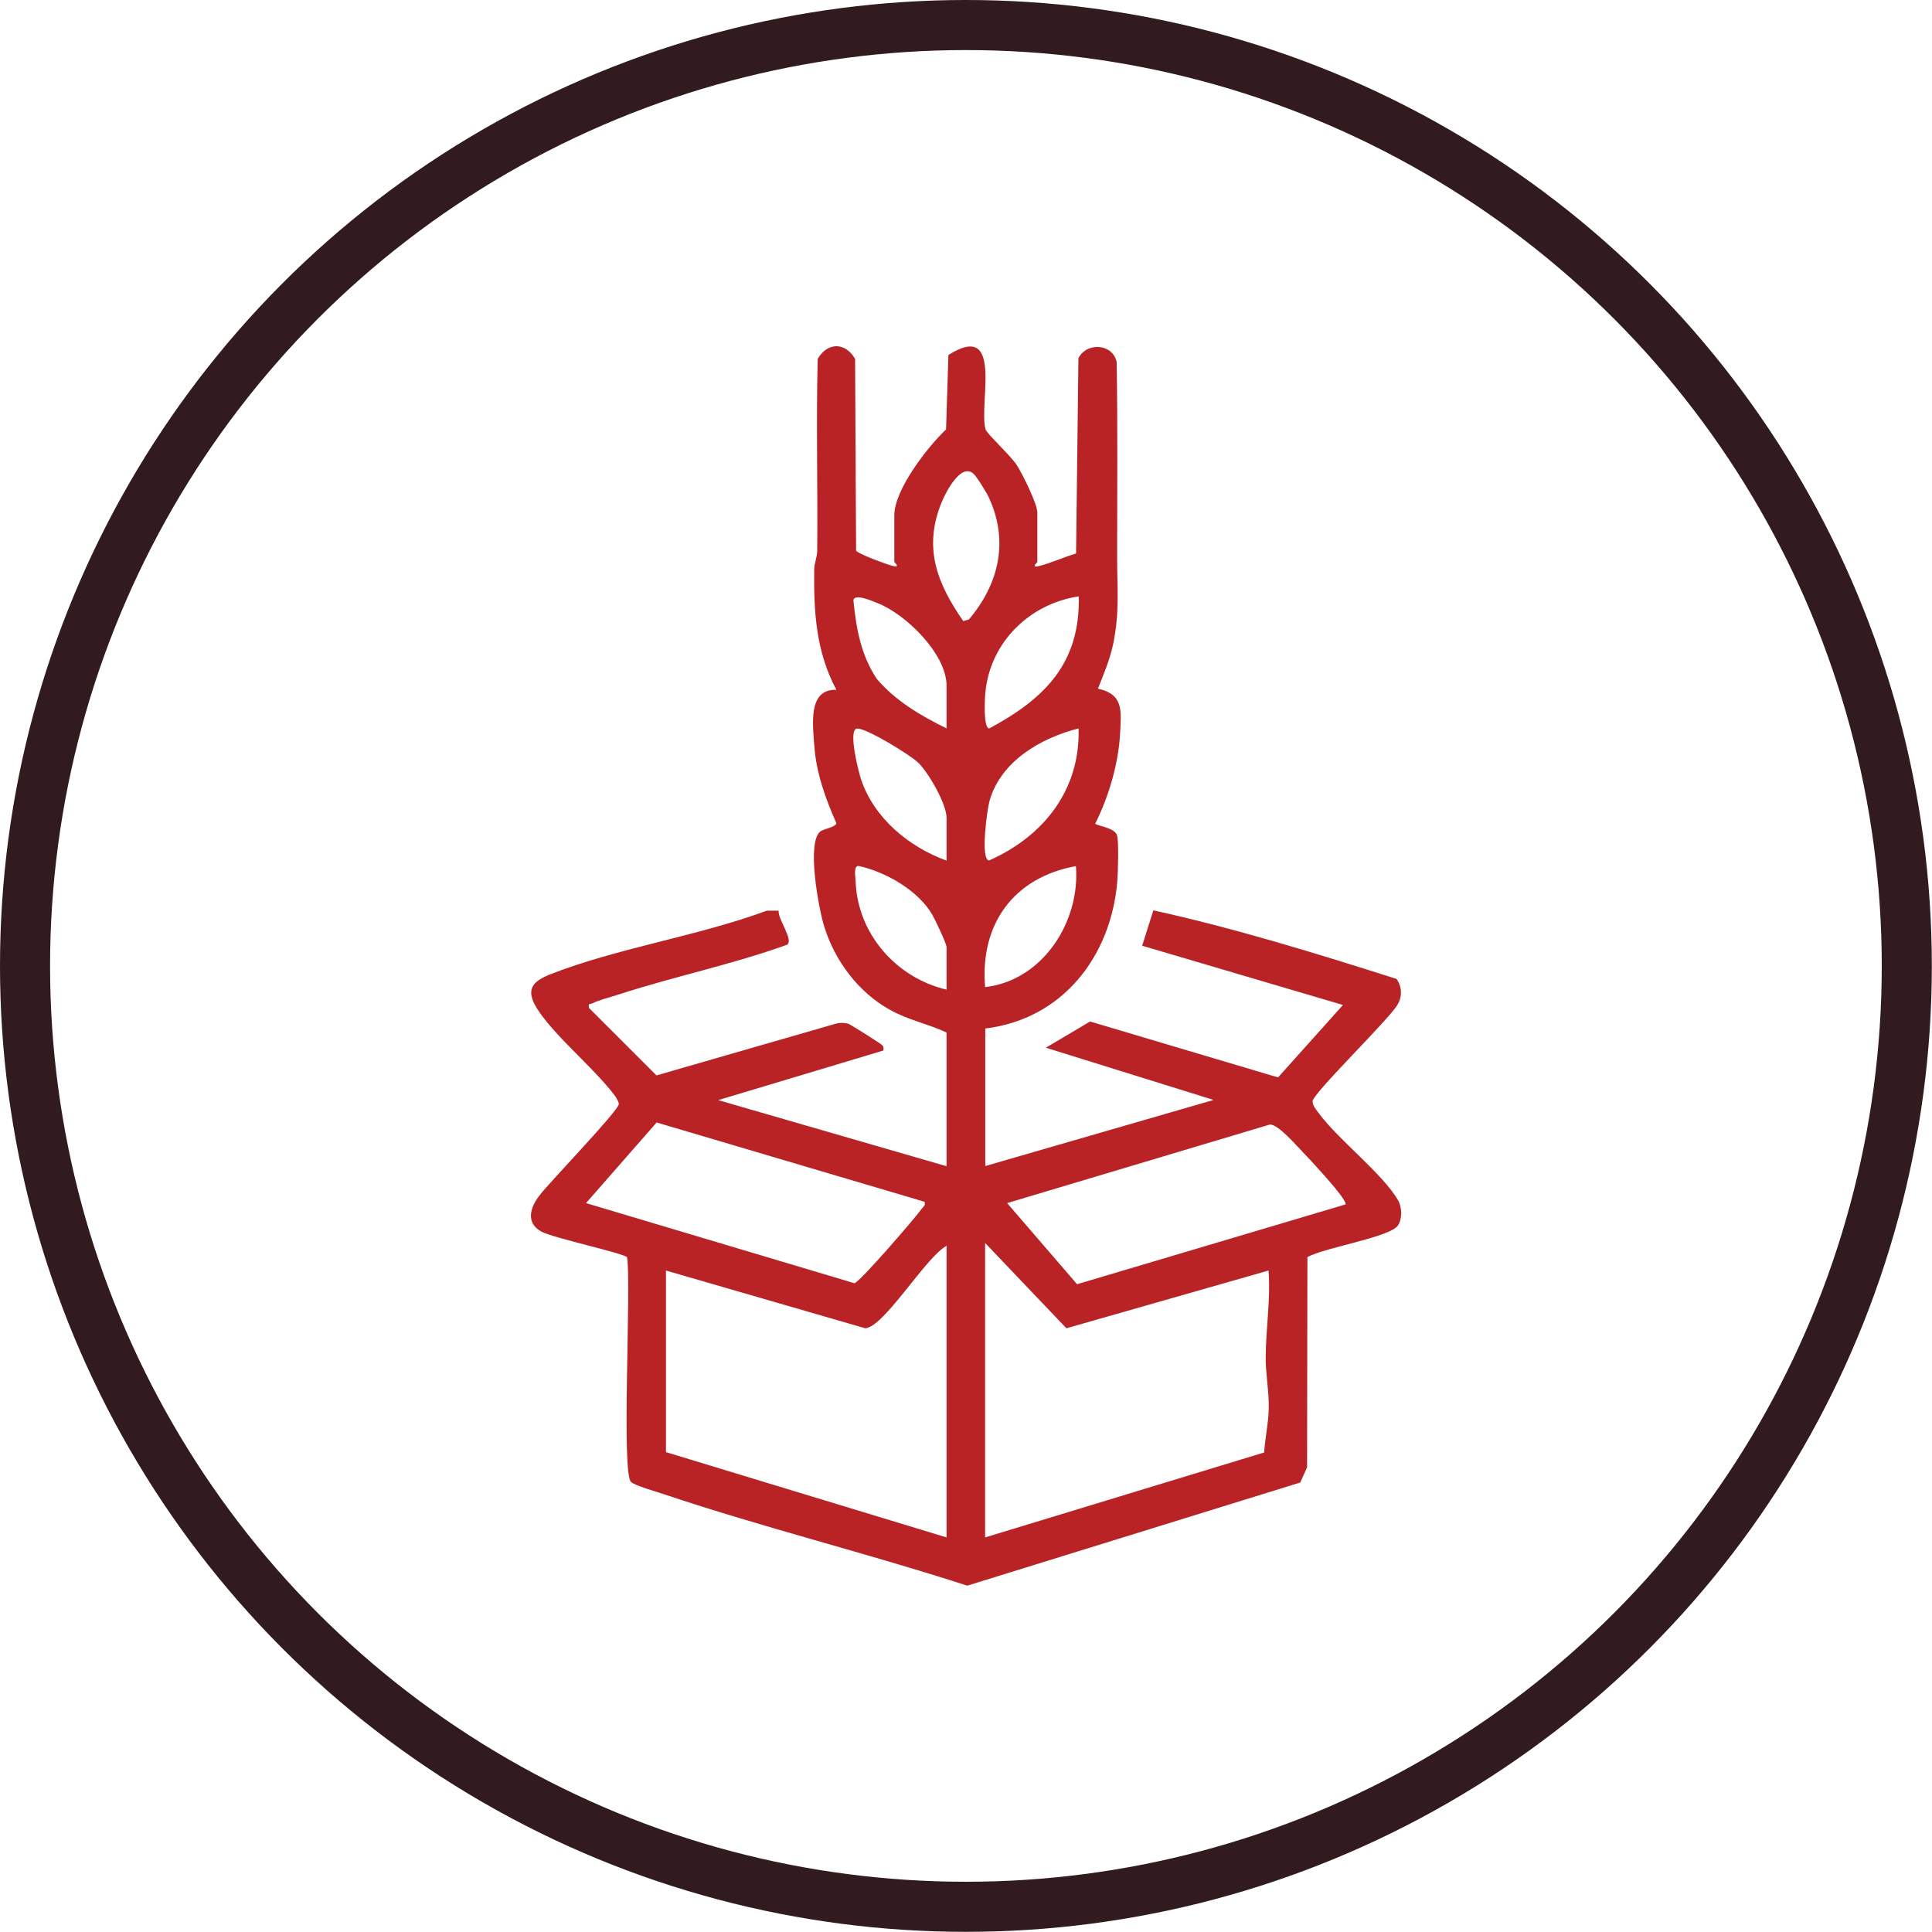
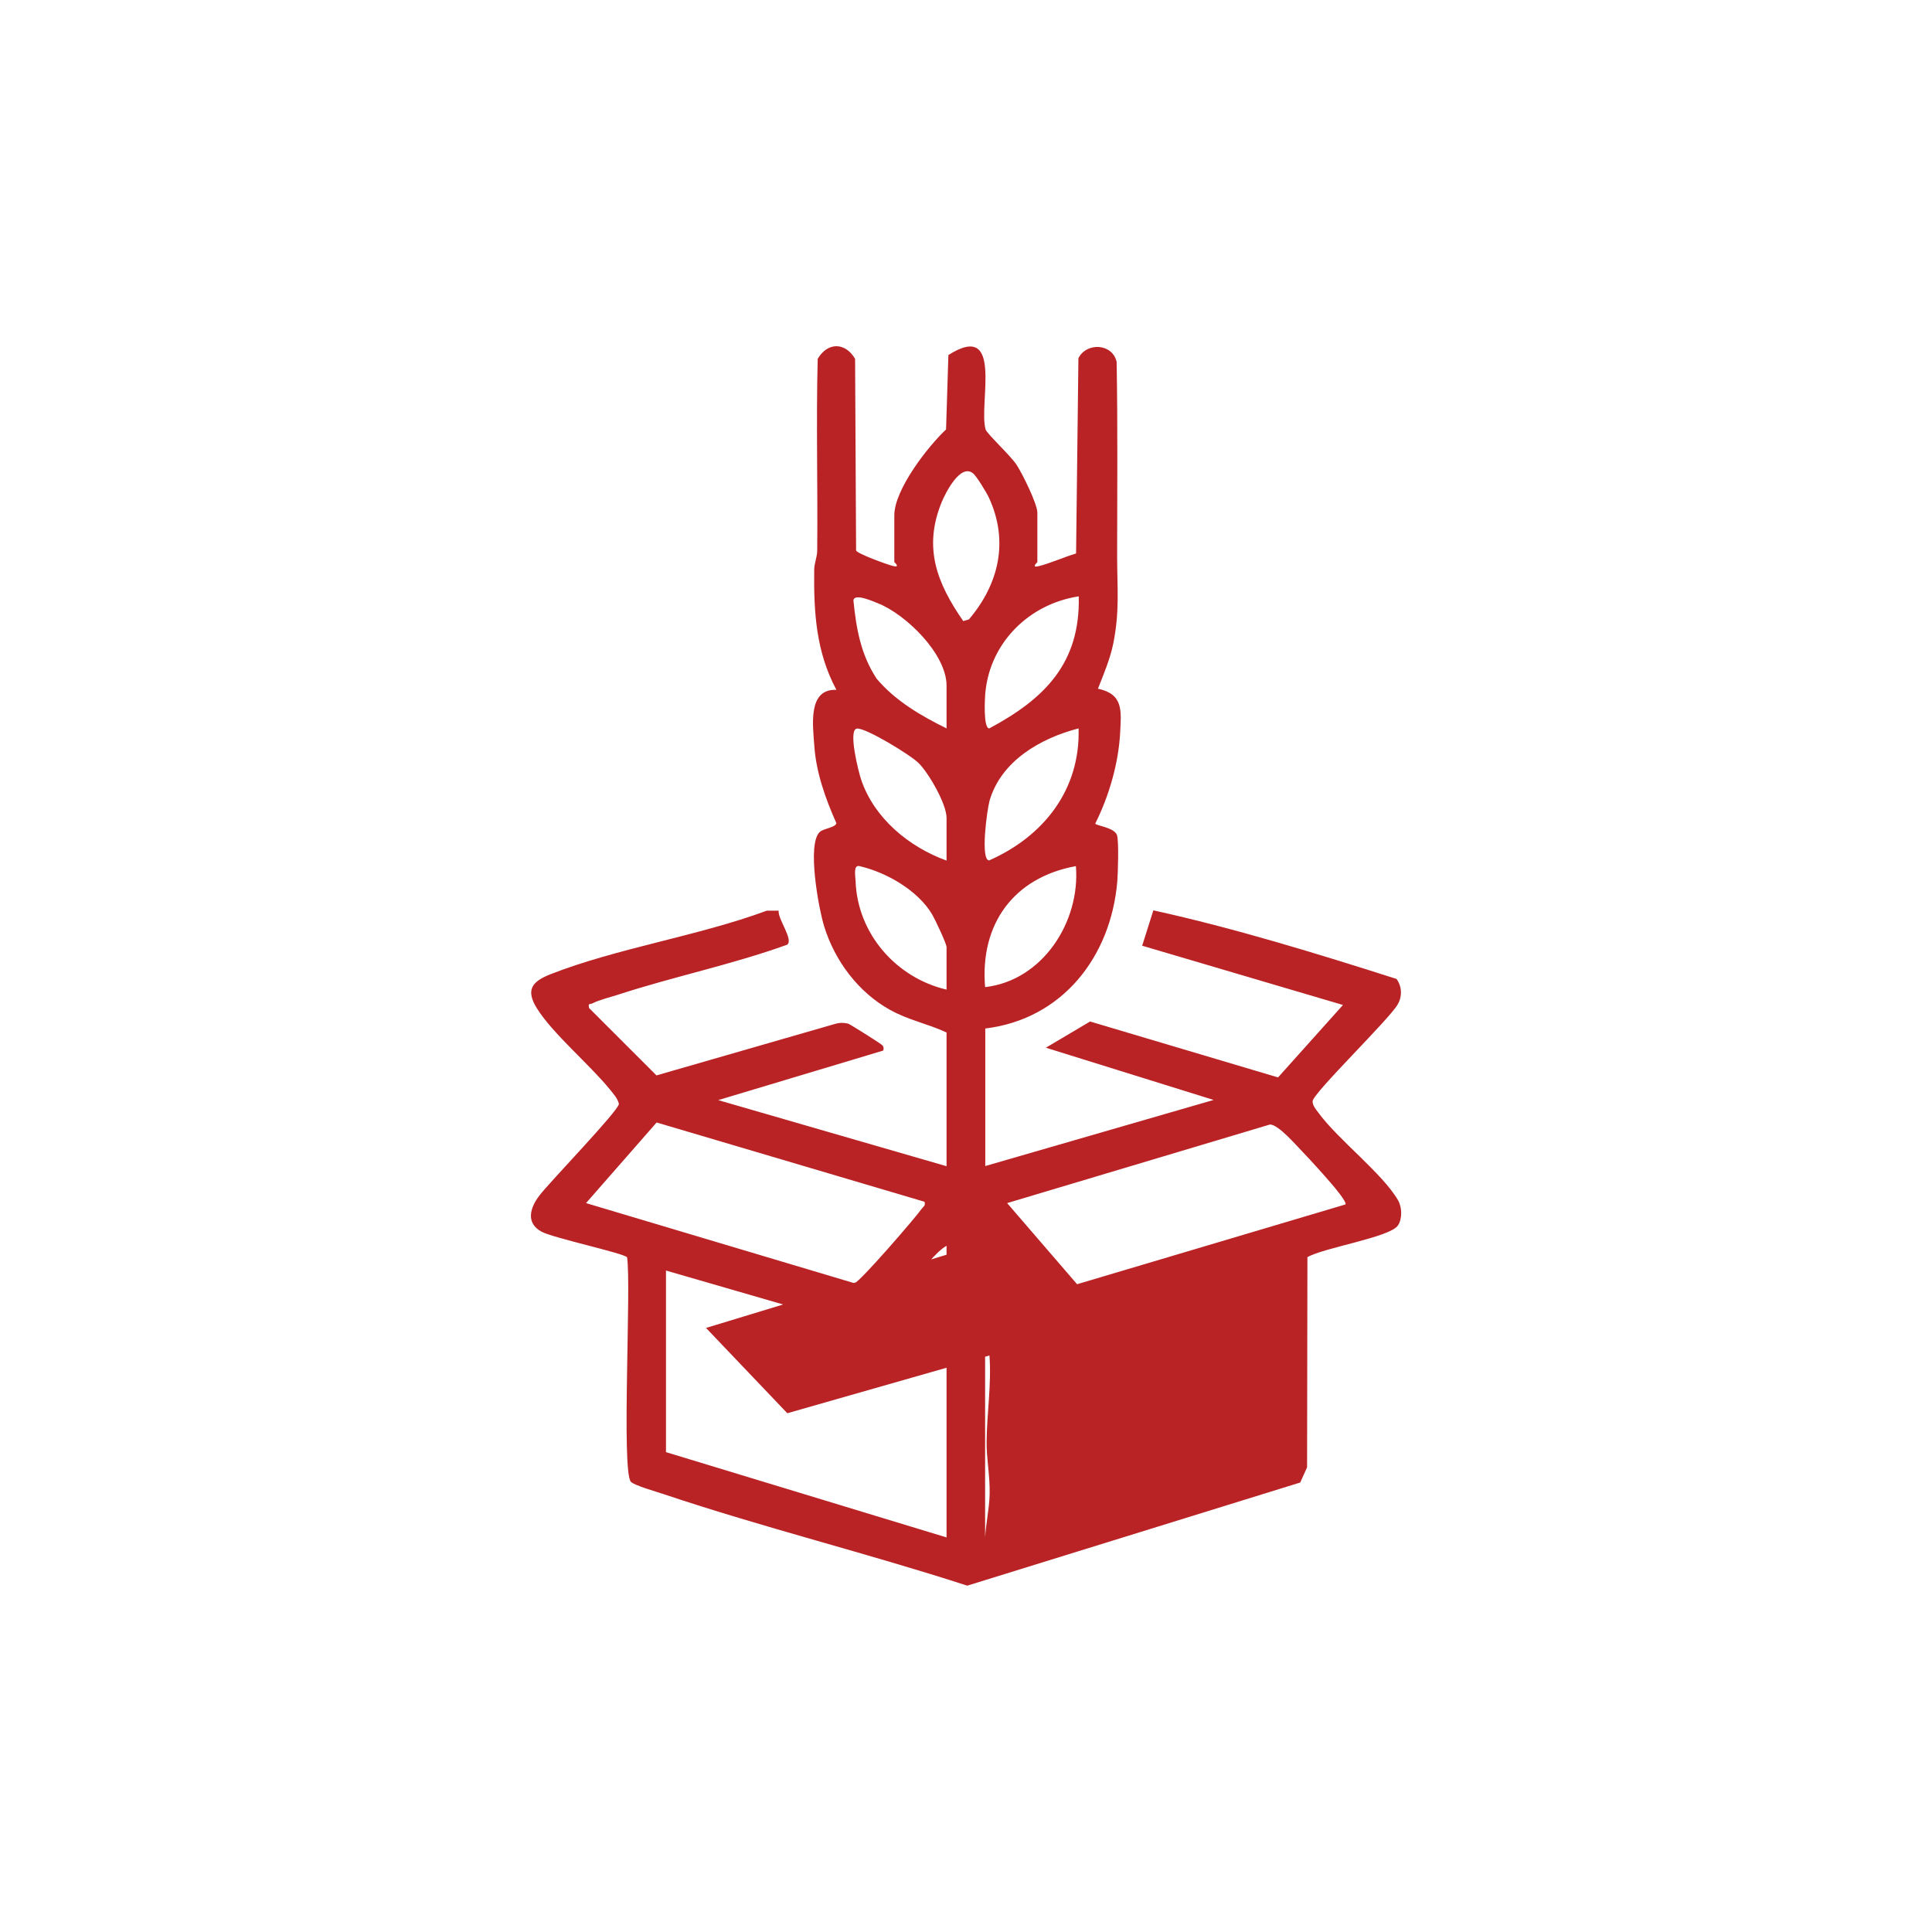
<svg xmlns="http://www.w3.org/2000/svg" viewBox="0 0 115.75 115.75" data-name="Layer 2" id="Layer_2">
  <defs>
    <style>
      .cls-1 {
        fill: none;
        stroke: #311b1f;
        stroke-miterlimit: 10;
        stroke-width: 3px;
      }

      .cls-2 {
        fill: #b92325;
      }
    </style>
  </defs>
  <g data-name="Layer 1" id="Layer_1-2">
    <g>
-       <circle r="56.37" cy="57.87" cx="57.87" class="cls-1" />
-       <path d="M56.71,61.86c-1.15-.54-2.27-.73-3.41-1.37-1.88-1.05-3.28-2.92-3.92-4.98-.33-1.06-1.06-4.99-.25-5.68.24-.2.92-.25.98-.51-.64-1.43-1.21-3.02-1.32-4.6-.09-1.26-.41-3.46,1.32-3.39-1.22-2.28-1.36-4.64-1.33-7.18,0-.39.17-.75.18-1.14.04-3.84-.07-7.68.03-11.51.59-1.01,1.65-1.01,2.24,0l.06,11.48c.06.19,1.88.85,2.21.93.48.12.08-.23.08-.24v-2.8c0-1.53,2-4.11,3.1-5.14l.14-4.46c3.35-2.12,1.79,2.95,2.23,4.46.07.25,1.49,1.56,1.85,2.11.34.51,1.25,2.35,1.25,2.87v2.97s-.4.36.08.24c.69-.17,1.53-.55,2.24-.76l.14-11.7c.49-.97,2.04-.89,2.29.22.07,3.89.03,7.78.03,11.68,0,1.88.16,3.23-.23,5.19-.19.93-.57,1.83-.92,2.71,1.53.33,1.4,1.31,1.33,2.65-.1,1.84-.67,3.79-1.49,5.43,0,.12,1.14.23,1.3.69.12.34.06,2.29.02,2.77-.38,4.52-3.29,8.26-7.91,8.82v8.24l13.68-3.96-10.05-3.13,2.65-1.57,11.26,3.35,3.89-4.34-12.03-3.55.67-2.12c4.9,1.08,9.77,2.58,14.57,4.11.33.46.35,1.06.06,1.54-.5.88-5.07,5.3-5.09,5.79,0,.26.19.47.33.66,1.18,1.63,3.85,3.65,4.79,5.27.24.42.26,1.1,0,1.5-.46.72-4.47,1.34-5.43,1.91l-.02,12.59-.41.91-19.95,6.18c-6.01-1.95-12.19-3.47-18.18-5.48-.41-.14-1.76-.52-1.97-.74-.58-.61.03-11.77-.23-13.45-.15-.24-4.44-1.16-5.13-1.54-.97-.53-.67-1.46-.11-2.18.62-.81,4.71-5.04,4.75-5.47-.07-.33-.34-.62-.55-.88-1.22-1.5-3.42-3.33-4.37-4.86-.68-1.1-.28-1.59.79-2.02,4.02-1.58,8.89-2.3,12.99-3.82h.71c-.06.5.91,1.75.51,2.04-3.33,1.2-6.82,1.91-10.18,3.01-.44.14-1.09.3-1.48.5-.16.08-.27-.04-.21.28l4.04,4.04,10.75-3.1c.25-.07.49-.06.74,0,.1.03,1.65,1.01,1.83,1.14.19.14.34.18.27.47l-9.89,2.97,13.68,3.96v-8ZM58.31,28.37c-.75-.64-1.65,1.13-1.89,1.71-1.12,2.73-.29,4.85,1.29,7.13l.34-.1c1.8-2.12,2.4-4.69,1.2-7.29-.13-.29-.73-1.27-.94-1.45ZM56.71,43.64v-2.56c0-1.9-2.44-4.28-4.12-4.94-.29-.11-1.4-.62-1.46-.17.17,1.7.44,3.24,1.39,4.69,1.12,1.33,2.65,2.22,4.19,2.98ZM64.62,35.73c-2.93.45-5.27,2.72-5.58,5.71-.04.36-.14,2.2.23,2.2,3.29-1.76,5.46-3.89,5.36-7.91ZM56.71,51.56v-2.56c0-.83-1.06-2.67-1.67-3.28-.49-.49-3.15-2.11-3.69-2.07-.57.04.1,2.64.24,3.05.78,2.32,2.86,4.04,5.12,4.86ZM64.62,43.64c-2.25.58-4.63,1.93-5.33,4.32-.15.53-.57,3.56-.03,3.59,3.26-1.44,5.47-4.23,5.36-7.91ZM56.71,59.3v-2.56c0-.2-.69-1.66-.86-1.95-.86-1.45-2.75-2.53-4.36-2.9-.38-.09-.24.62-.23.9.11,3.14,2.42,5.79,5.45,6.5ZM59.02,59.14c3.44-.39,5.71-3.91,5.44-7.25-3.74.68-5.76,3.49-5.44,7.25ZM55.39,72l-16.05-4.75-4.23,4.83,16.08,4.8c.3-.04,3.66-3.93,4.04-4.47.1-.14.23-.16.16-.41ZM80.61,72.16c.1-.13-.68-1.06-.83-1.23-.5-.58-1.2-1.36-1.72-1.9-.42-.43-1.46-1.65-1.97-1.66l-15.75,4.71,4.19,4.86,16.08-4.78ZM59.02,74.47v17.64l16.72-5.09c.05-.84.25-1.73.27-2.57.03-1.09-.19-2.15-.18-3.13.01-1.73.3-3.46.17-5.2l-12.11,3.46-4.87-5.11ZM56.71,92.11v-17.47c-1.23.65-3.74,4.87-4.87,4.94l-11.94-3.46v10.88l16.81,5.11Z" class="cls-2" />
+       <path d="M56.71,61.86c-1.15-.54-2.27-.73-3.41-1.37-1.88-1.05-3.28-2.92-3.92-4.98-.33-1.06-1.06-4.99-.25-5.68.24-.2.92-.25.98-.51-.64-1.43-1.21-3.02-1.32-4.6-.09-1.26-.41-3.46,1.32-3.39-1.22-2.28-1.36-4.64-1.33-7.18,0-.39.17-.75.18-1.14.04-3.84-.07-7.68.03-11.51.59-1.01,1.65-1.01,2.24,0l.06,11.48c.06.19,1.88.85,2.21.93.48.12.08-.23.08-.24v-2.8c0-1.53,2-4.11,3.1-5.14l.14-4.46c3.35-2.12,1.79,2.95,2.23,4.46.07.25,1.49,1.56,1.85,2.11.34.51,1.25,2.35,1.25,2.87v2.97s-.4.36.08.24c.69-.17,1.53-.55,2.24-.76l.14-11.7c.49-.97,2.04-.89,2.29.22.07,3.89.03,7.78.03,11.68,0,1.88.16,3.23-.23,5.19-.19.93-.57,1.83-.92,2.71,1.53.33,1.4,1.31,1.33,2.65-.1,1.84-.67,3.79-1.49,5.43,0,.12,1.14.23,1.3.69.12.34.06,2.29.02,2.77-.38,4.52-3.29,8.26-7.91,8.82v8.24l13.68-3.96-10.05-3.13,2.65-1.57,11.26,3.35,3.89-4.34-12.03-3.55.67-2.12c4.9,1.08,9.77,2.58,14.57,4.11.33.46.35,1.06.06,1.54-.5.88-5.07,5.3-5.09,5.79,0,.26.19.47.33.66,1.18,1.63,3.85,3.65,4.79,5.27.24.42.26,1.1,0,1.5-.46.72-4.47,1.34-5.43,1.91l-.02,12.59-.41.91-19.95,6.18c-6.01-1.95-12.19-3.47-18.18-5.48-.41-.14-1.76-.52-1.97-.74-.58-.61.03-11.77-.23-13.45-.15-.24-4.44-1.16-5.13-1.54-.97-.53-.67-1.46-.11-2.18.62-.81,4.71-5.04,4.75-5.47-.07-.33-.34-.62-.55-.88-1.22-1.5-3.42-3.33-4.37-4.86-.68-1.1-.28-1.59.79-2.02,4.02-1.58,8.89-2.3,12.99-3.82h.71c-.06.5.91,1.75.51,2.04-3.33,1.2-6.82,1.91-10.18,3.01-.44.14-1.09.3-1.48.5-.16.08-.27-.04-.21.28l4.04,4.04,10.75-3.1c.25-.07.49-.06.74,0,.1.03,1.65,1.01,1.83,1.14.19.14.34.18.27.47l-9.89,2.97,13.68,3.96v-8ZM58.31,28.37c-.75-.64-1.65,1.13-1.89,1.71-1.12,2.73-.29,4.85,1.29,7.13l.34-.1c1.8-2.12,2.4-4.69,1.2-7.29-.13-.29-.73-1.27-.94-1.45ZM56.71,43.64v-2.56c0-1.9-2.44-4.28-4.12-4.94-.29-.11-1.4-.62-1.46-.17.17,1.7.44,3.24,1.39,4.69,1.12,1.33,2.65,2.22,4.19,2.98ZM64.62,35.73c-2.93.45-5.27,2.72-5.58,5.71-.04.36-.14,2.2.23,2.2,3.29-1.76,5.46-3.89,5.36-7.91ZM56.71,51.56v-2.56c0-.83-1.06-2.67-1.67-3.28-.49-.49-3.15-2.11-3.69-2.07-.57.04.1,2.64.24,3.05.78,2.32,2.86,4.04,5.12,4.86ZM64.62,43.64c-2.25.58-4.63,1.93-5.33,4.32-.15.53-.57,3.56-.03,3.59,3.26-1.44,5.47-4.23,5.36-7.91ZM56.71,59.3v-2.56c0-.2-.69-1.66-.86-1.95-.86-1.45-2.75-2.53-4.36-2.9-.38-.09-.24.62-.23.9.11,3.14,2.42,5.79,5.45,6.5ZM59.02,59.14c3.44-.39,5.71-3.91,5.44-7.25-3.74.68-5.76,3.49-5.44,7.25ZM55.39,72l-16.05-4.75-4.23,4.83,16.08,4.8c.3-.04,3.66-3.93,4.04-4.47.1-.14.23-.16.16-.41ZM80.61,72.16c.1-.13-.68-1.06-.83-1.23-.5-.58-1.2-1.36-1.72-1.9-.42-.43-1.46-1.65-1.97-1.66l-15.75,4.71,4.19,4.86,16.08-4.78ZM59.02,74.47v17.64c.05-.84.25-1.73.27-2.57.03-1.09-.19-2.15-.18-3.13.01-1.73.3-3.46.17-5.2l-12.11,3.46-4.87-5.11ZM56.71,92.11v-17.47c-1.23.65-3.74,4.87-4.87,4.94l-11.94-3.46v10.88l16.81,5.11Z" class="cls-2" />
    </g>
  </g>
</svg>